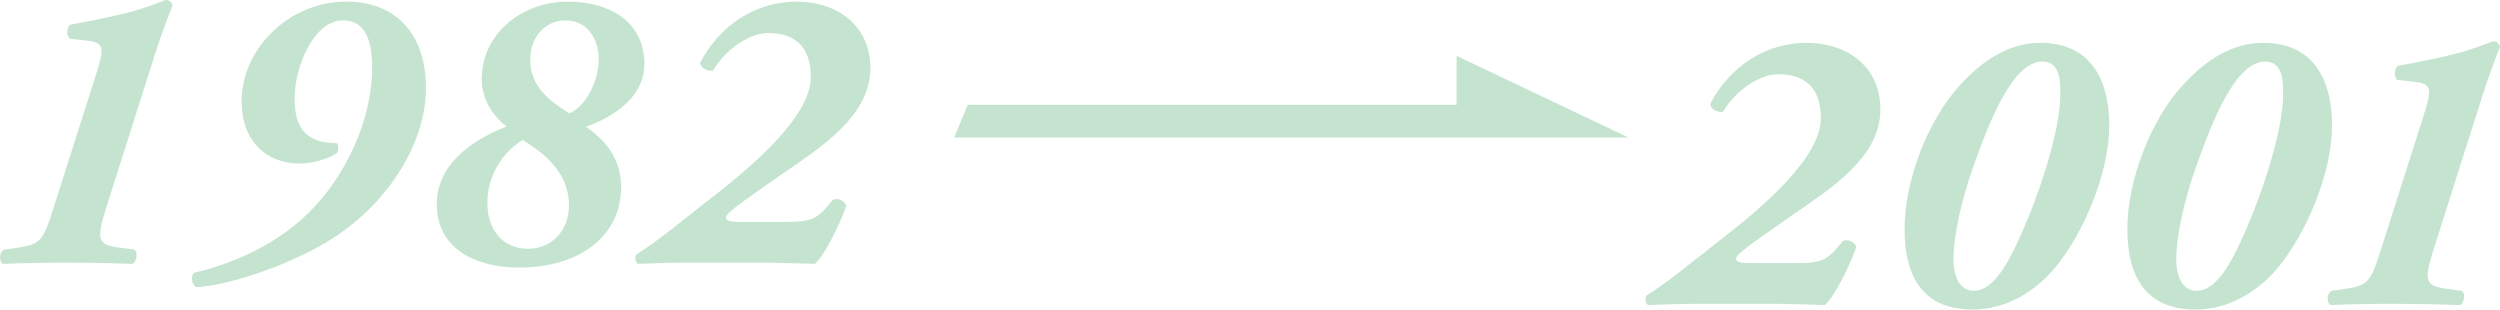
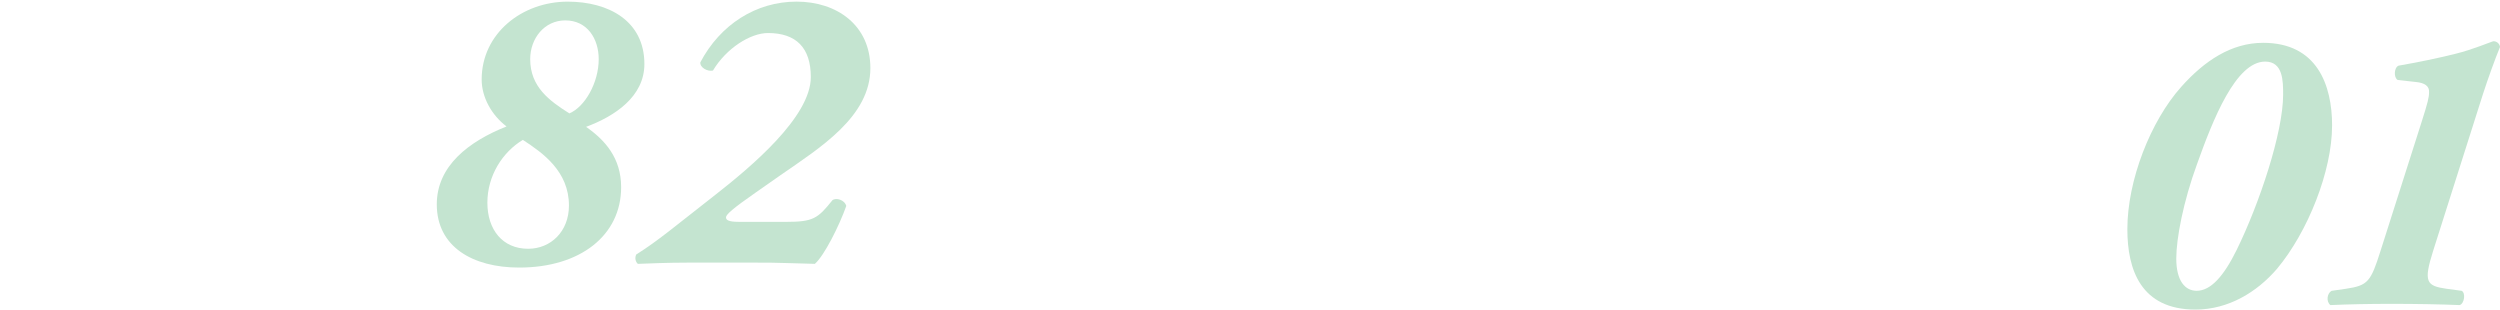
<svg xmlns="http://www.w3.org/2000/svg" id="_レイヤー_1" data-name="レイヤー_1" viewBox="0 0 970.96 120.23">
  <defs>
    <style>
      .cls-1 {
        fill: #c4e4d0;
      }
    </style>
  </defs>
  <g>
-     <path class="cls-1" d="M27.23,15.05c-1.58-.95-1.43-4.75.32-5.54,7.29-1.27,15.05-2.85,22.02-4.59,6.65-1.58,14.41-4.91,14.89-4.91,1.43,0,2.38,1.11,2.53,2.22-1.9,4.59-4.59,12.04-6.65,18.37l-19.33,60.83c-3.8,12.04-2.69,13.62,5.23,14.73l5.86.79c1.58.79,1.11,4.91-.79,5.54-7.92-.32-16.79-.48-26.61-.48-8.55,0-16.32.16-23.6.48-1.74-1.43-1.27-4.59.48-5.54l5.54-.79c8.55-1.27,9.66-2.69,13.46-14.73l16-50.21c2.38-7.45,2.85-9.5,2.85-11.41.16-2.38-1.74-3.64-5.07-3.96l-7.13-.79Z" />
-     <path class="cls-1" d="M165.43,34.21c0,21.54-14.73,44.04-34.69,57.34-16,10.77-41.98,19.48-54.49,19.96-1.74-.79-2.38-4.12-.95-5.54,18.22-4.28,34.06-12.83,44.67-23.44,14.26-13.94,24.55-36.12,24.55-55.92,0-8.55-1.43-18.69-11.25-18.69-11.56,0-18.85,18.22-18.85,30.26,0,9.19,2.69,13.62,7.92,16,2.22.95,4.59,1.27,8.55,1.43.63.63.63,2.53,0,3.8-3.48,2.53-10.3,4.12-14.41,4.12-13.46,0-22.65-9.19-22.65-24.08C93.83,18.85,112.37.63,134.39.63c20.12,0,31.05,13.31,31.05,33.58Z" />
    <path class="cls-1" d="M169.64,79.36c0-14.89,12.36-24.39,27.09-30.25-5.86-4.44-9.66-11.41-9.66-18.22,0-17.9,15.68-30.25,33.42-30.25,15.84,0,29.78,7.44,29.78,24.24,0,12.67-11.56,20.28-22.65,24.39,7.29,5.07,13.62,12.04,13.62,23.44,0,18.69-15.84,31.21-39.6,31.21-18.06,0-32-8.08-32-24.55ZM203.07,54.33c-7.92,4.75-13.78,13.94-13.78,24.39s5.86,17.9,15.84,17.9c8.71,0,15.84-6.65,15.84-16.79,0-13.31-10.14-20.43-17.9-25.5ZM232.53,22.97c0-7.92-4.44-15.05-12.99-15.05-8.08,0-13.62,6.97-13.62,15.05,0,10.77,7.44,16.16,15.21,21.07,6.02-2.53,11.4-11.88,11.4-21.07Z" />
    <path class="cls-1" d="M305.23,86.17c10.61,0,12.36-1.27,18.06-8.4,1.43-1.11,4.75-.16,5.39,2.22-2.69,7.6-8.55,19.32-12.2,22.49-3.48-.16-7.29-.16-11.25-.32-3.8-.16-7.76-.16-11.88-.16h-26.29c-7.92,0-14.89.32-19.32.48-.95-.79-1.27-2.38-.63-3.64,8.55-5.39,14.41-10.45,31.05-23.44,13.31-10.45,36.75-29.94,36.75-45.46,0-11.4-5.7-17.11-16.63-17.11-6.81,0-16.16,5.86-21.38,14.57-2.06.48-5.07-1.11-4.91-3.17,7.76-14.73,21.7-23.6,37.38-23.6s28.67,9.19,28.67,25.82c0,18.85-19.48,30.89-35.01,41.66l-9.5,6.65c-8.87,6.18-11.56,8.55-11.56,9.66,0,.95.79,1.74,4.91,1.74h18.37Z" />
  </g>
-   <polygon class="cls-1" points="565.72 21.69 565.72 40.71 375.87 40.71 370.59 53.39 632.43 53.39 565.72 21.69" />
  <g>
-     <path class="cls-1" d="M697.51,102.17c10.61,0,12.36-1.27,18.06-8.4,1.43-1.11,4.75-.16,5.39,2.22-2.69,7.6-8.55,19.32-12.2,22.49-3.48-.16-7.29-.16-11.25-.32-3.8-.16-7.76-.16-11.88-.16h-26.29c-7.92,0-14.89.32-19.32.48-.95-.79-1.27-2.38-.63-3.64,8.55-5.39,14.41-10.45,31.05-23.44,13.31-10.45,36.75-29.94,36.75-45.46,0-11.4-5.7-17.11-16.63-17.11-6.81,0-16.16,5.86-21.38,14.57-2.06.48-5.07-1.11-4.91-3.17,7.76-14.73,21.7-23.6,37.38-23.6s28.67,9.19,28.67,25.82c0,18.85-19.48,30.89-35.01,41.66l-9.5,6.65c-8.87,6.18-11.56,8.55-11.56,9.66,0,.95.79,1.74,4.91,1.74h18.37Z" />
-     <path class="cls-1" d="M819.21,48.79c0,17.58-9.35,41.18-21.38,55.6-7.76,9.03-18.85,15.84-31.68,15.84-21.23,0-26.45-15.52-26.45-31.21,0-19.01,9.03-41.98,20.91-55.28,9.03-10.14,19.48-17.11,31.84-17.11,20.91,0,26.77,16.32,26.77,32.16ZM766.78,63.68c-5.39,14.73-8.08,28.99-8.08,36.75,0,8.71,3.48,12.51,7.92,12.51,5.54,0,10.61-5.86,15.52-15.84,8.87-18.06,18.06-45.62,18.06-60.35,0-5.23,0-12.83-6.97-12.83-11.41,0-20.28,22.49-26.45,39.76Z" />
    <path class="cls-1" d="M905.74,48.79c0,17.58-9.35,41.18-21.38,55.6-7.76,9.03-18.85,15.84-31.68,15.84-21.23,0-26.45-15.52-26.45-31.21,0-19.01,9.03-41.98,20.91-55.28,9.03-10.14,19.48-17.11,31.84-17.11,20.91,0,26.77,16.32,26.77,32.16ZM853.31,63.68c-5.39,14.73-8.08,28.99-8.08,36.75,0,8.71,3.48,12.51,7.92,12.51,5.54,0,10.61-5.86,15.52-15.84,8.87-18.06,18.06-45.62,18.06-60.35,0-5.23,0-12.83-6.97-12.83-11.41,0-20.28,22.49-26.45,39.76Z" />
    <path class="cls-1" d="M931.21,31.05c-1.58-.95-1.43-4.75.32-5.54,7.29-1.27,15.05-2.85,22.02-4.59,6.65-1.58,14.41-4.91,14.89-4.91,1.43,0,2.38,1.11,2.53,2.22-1.9,4.59-4.59,12.04-6.65,18.37l-19.33,60.83c-3.8,12.04-2.69,13.62,5.23,14.73l5.86.79c1.58.79,1.11,4.91-.79,5.54-7.92-.32-16.79-.48-26.61-.48-8.55,0-16.32.16-23.6.48-1.74-1.43-1.27-4.59.48-5.54l5.54-.79c8.55-1.27,9.66-2.69,13.46-14.73l16-50.21c2.38-7.44,2.85-9.5,2.85-11.41.16-2.38-1.74-3.64-5.07-3.96l-7.13-.79Z" />
  </g>
</svg>